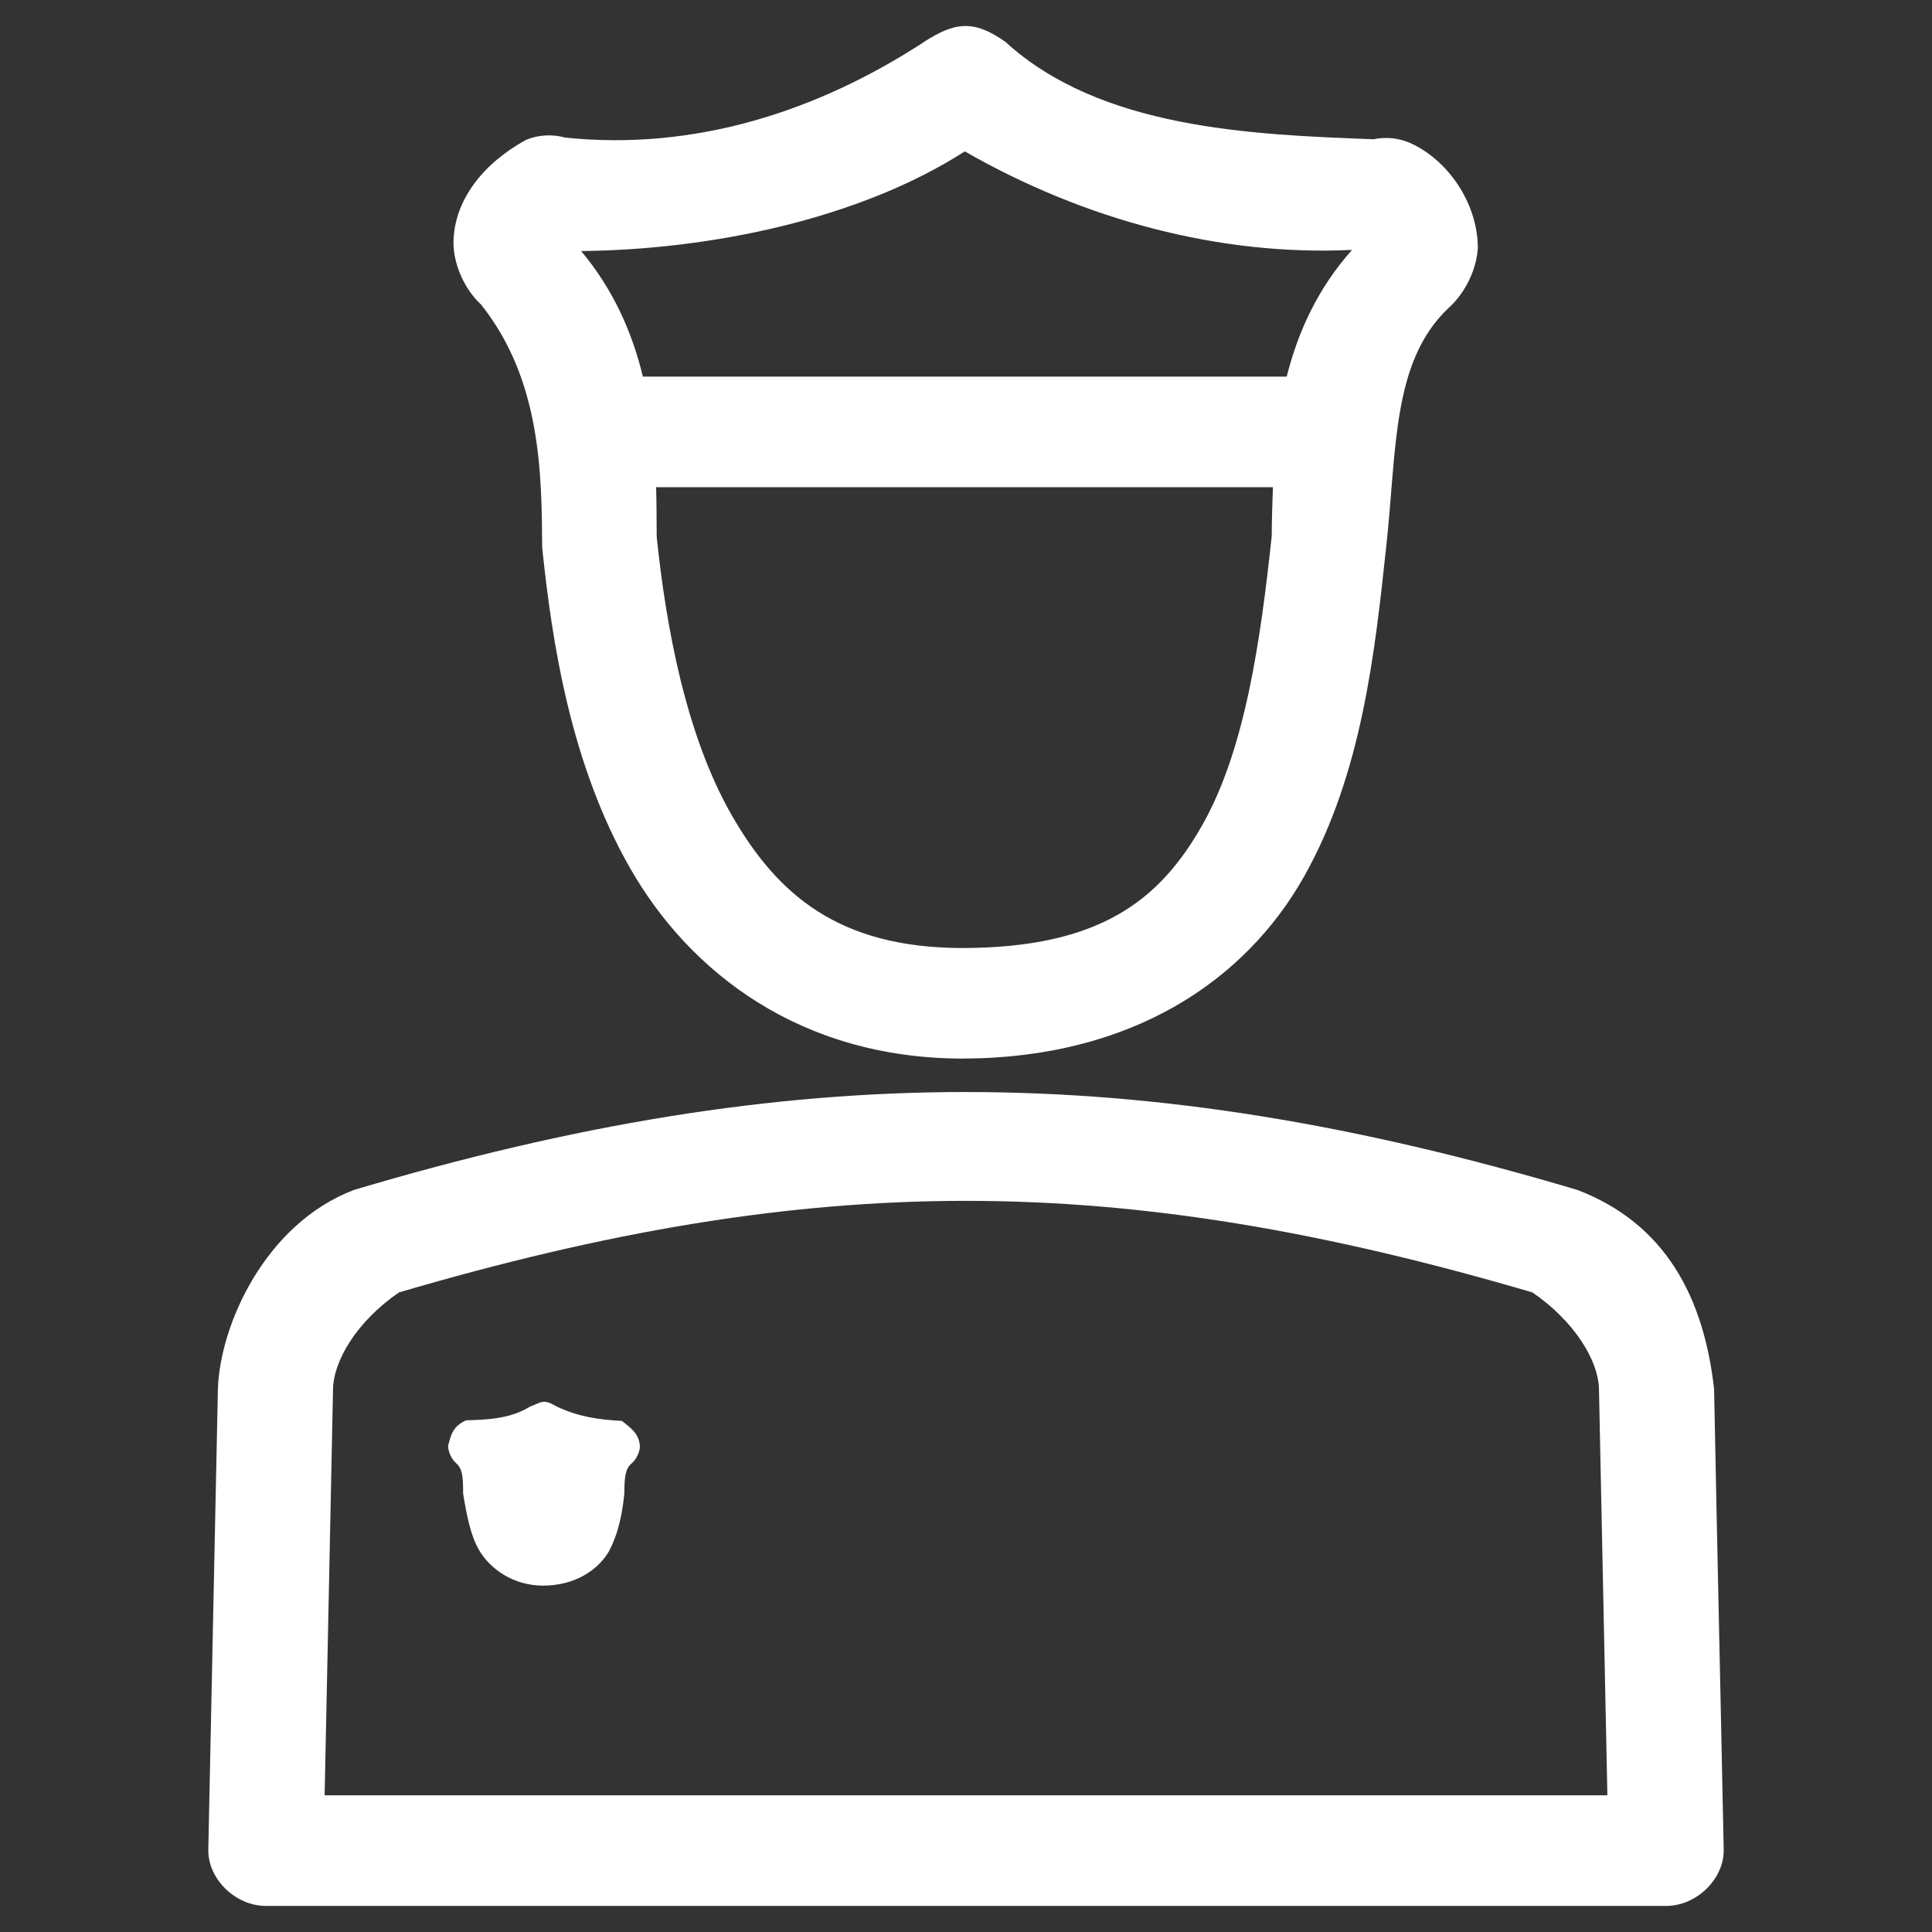
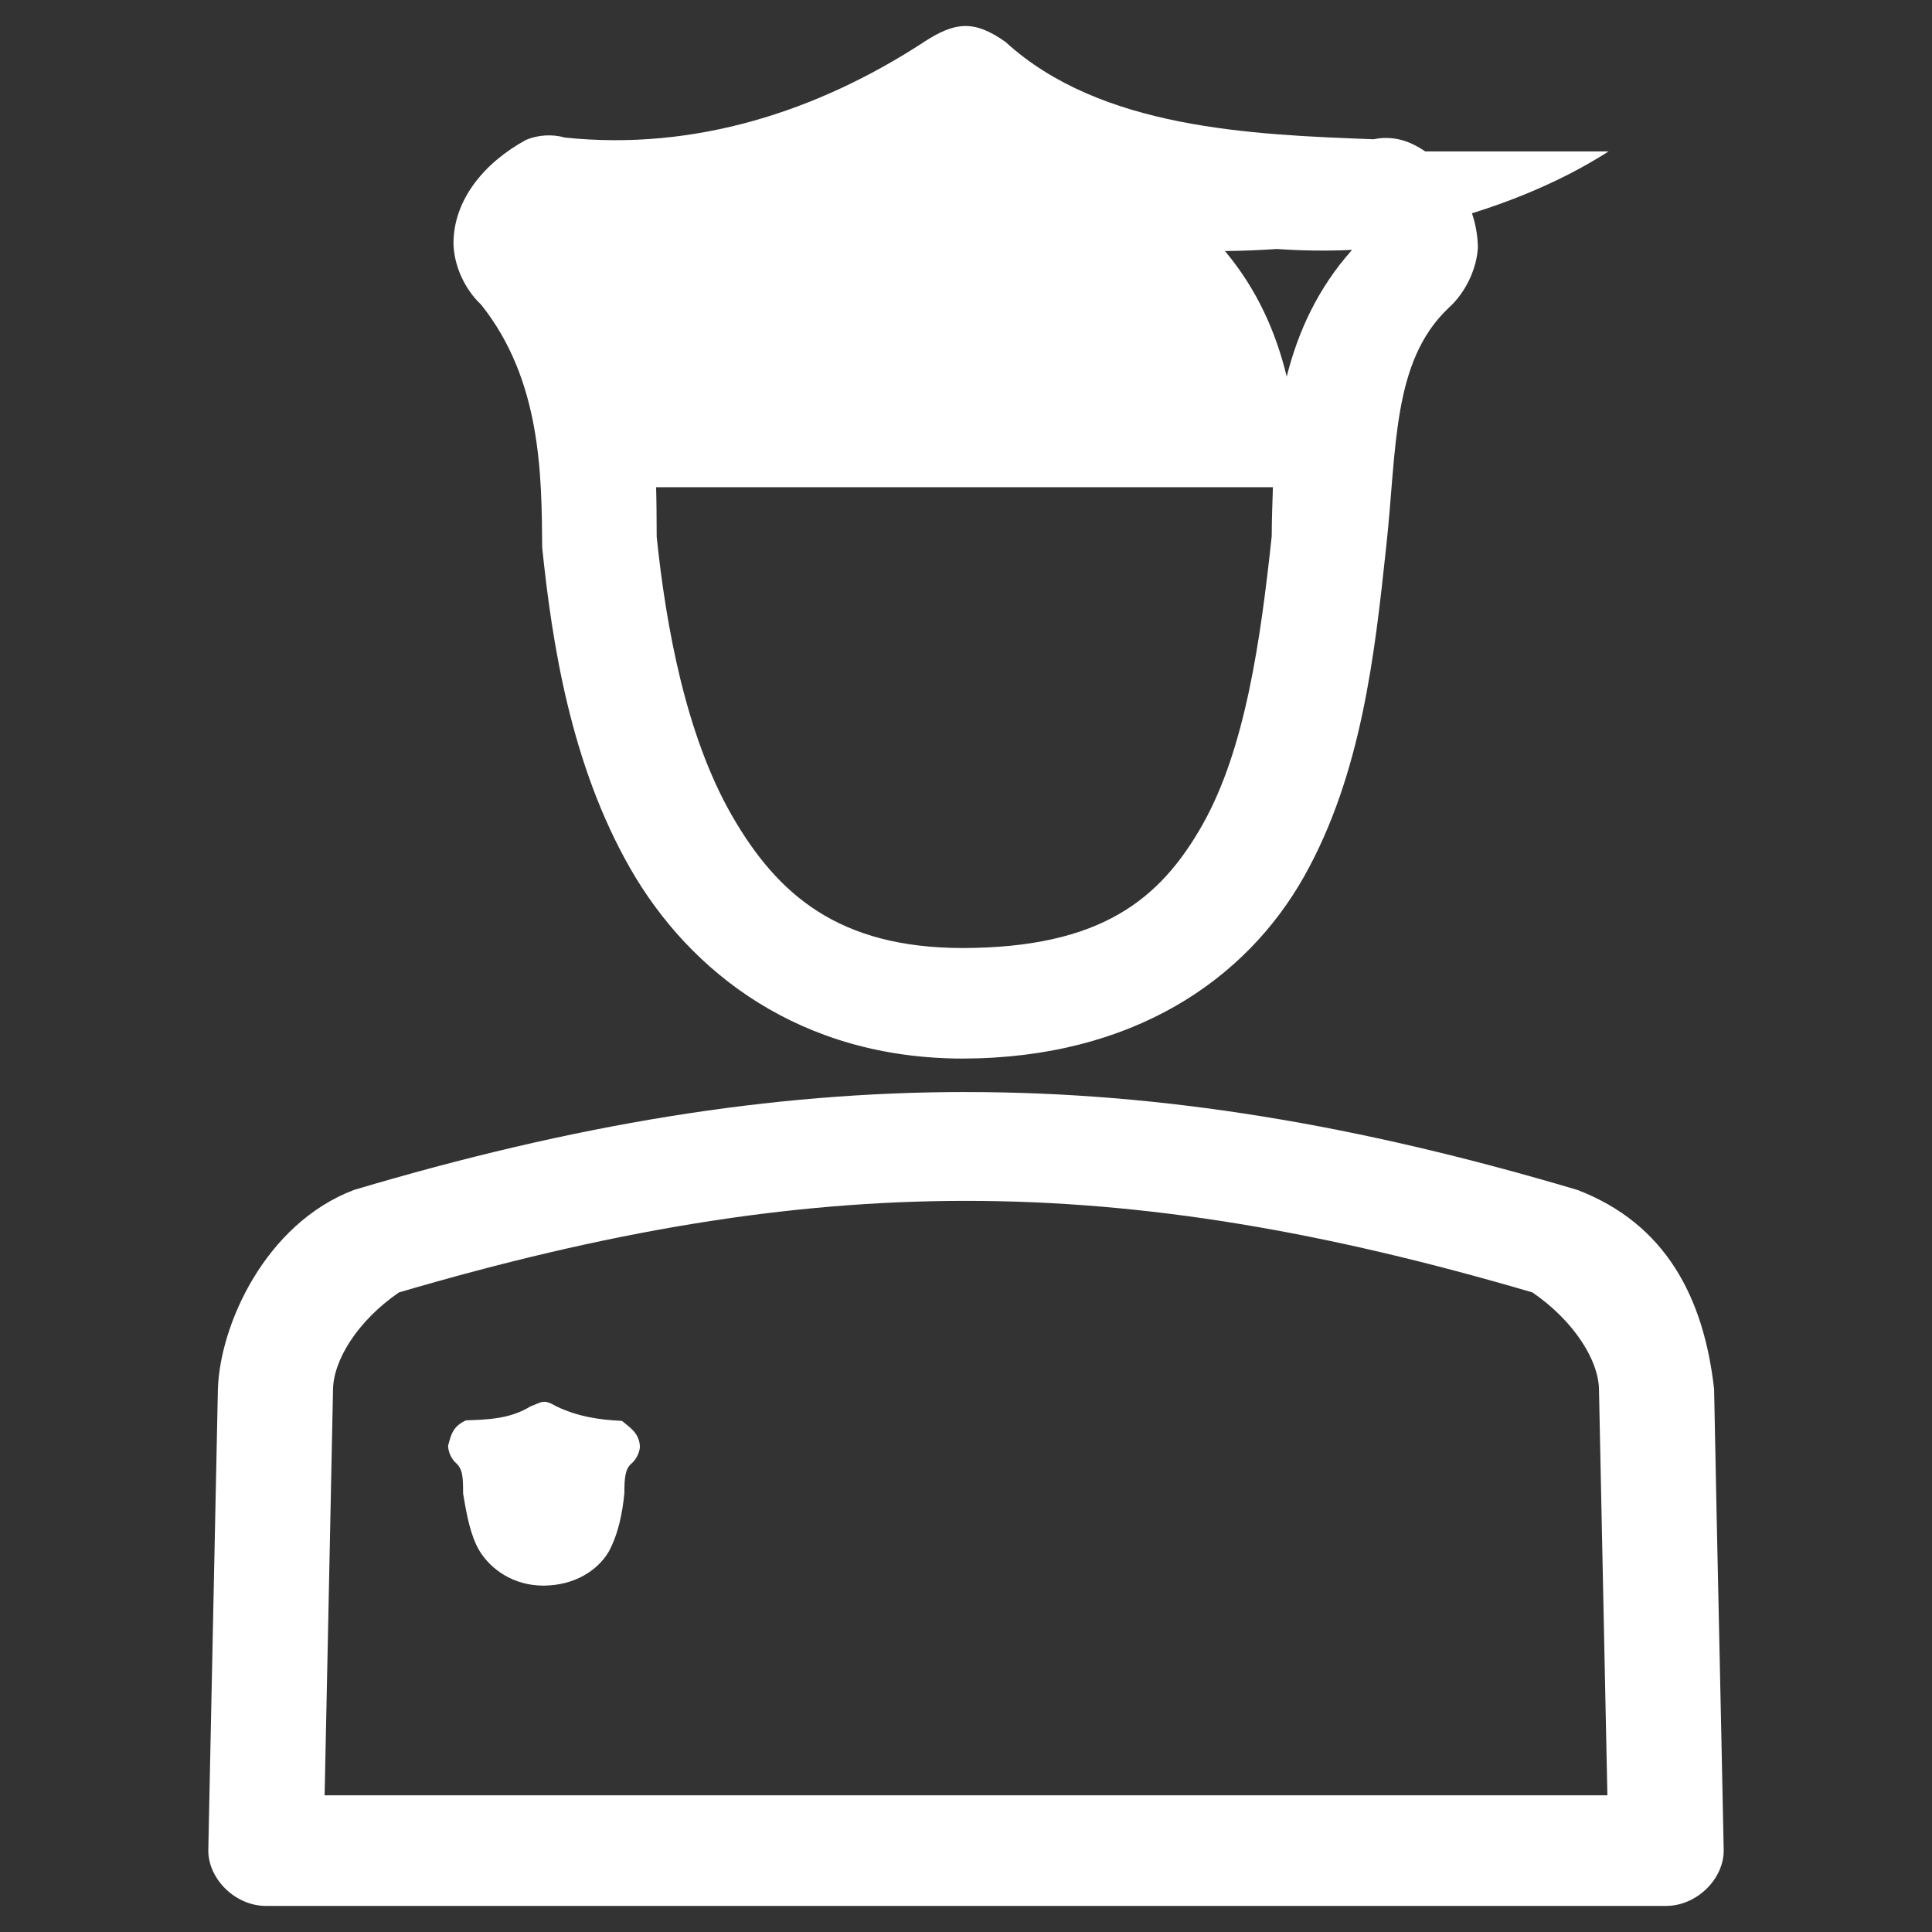
<svg xmlns="http://www.w3.org/2000/svg" id="Layer_1" data-name="Layer 1" viewBox="0 0 500 500">
  <rect x="0" y="0" width="500" height="500" fill="#333333" stroke="none" />
  <defs>
    <style>
      .cls-1 {
        fill: #fff;
      }
    </style>
  </defs>
-   <path class="cls-1" d="M239.14,10.86c-27.58,17.99-59.43,28.25-92.93,24.74-3.3-.93-6.93-.71-10.08,.6-10.97,6-18.71,15.59-18.77,26.68,.04,5.49,2.72,11.82,7.14,15.95,15.64,19.57,15.67,44.13,15.82,62.91,2.55,24.59,7.37,56.09,22.8,83.03,15.44,26.94,44.01,49.11,85.94,49.19,44.21-.08,73.44-20.5,88.43-47.11,14.99-26.61,18.33-58.06,21.25-85.27,2.79-25.25,1.43-47.95,16.13-61.86,4.48-4.01,7.32-10.23,7.6-15.65-.09-11.71-7.98-22.92-17.69-27.13-2.9-1.24-6.21-1.56-9.31-.9-31.71-1.18-70.69-2.74-95.25-25.19-8.29-5.88-13.2-5.08-21.1,0Zm10.55,28.32c30.86,17.69,65.98,27.14,100.22,25.49-8.94,10.02-14.02,21.31-16.91,32.8H166.38c-2.74-11.35-7.57-22.45-15.98-32.5,33.76-.35,72.07-8.32,99.29-25.79Zm-79.89,86.91h159.63c-.16,4.36-.29,8.62-.31,12.67-2.88,26.86-6.83,54.99-17.84,74.54-11.01,19.54-26.41,31.98-62.21,32.05-31.95-.06-47.85-13.71-59.73-34.43-11.87-20.72-16.99-48.89-19.39-72-.02-4.48-.03-9-.15-12.82h0Zm80.2,156.52c-50.72,0-101.53,8.42-158.39,25.34-22.96,8.73-34.71,34.93-35.22,51.58-.82,39.68-1.65,79.41-2.48,119.11-.16,7.59,6.99,14.61,14.89,14.61H431.2c7.9,0,15.06-7.02,14.89-14.61-.79-39.7-1.72-79.43-2.48-119.1-2.64-23.77-12.57-42.85-35.37-51.58-56.86-16.92-107.52-25.34-158.24-25.34h0Zm0,28.17c46.5,0,92.98,7.95,146.6,23.7,10.84,7.45,17.22,17.71,17.22,25.34,.71,34.91,1.45,69.87,2.17,104.8H84.01c.72-34.93,1.47-69.89,2.17-104.8,0-7.63,6.23-17.89,17.06-25.34,53.62-15.75,100.26-23.7,146.76-23.7h0Zm-112.78,53.22c-5.29,3.29-11.34,3.39-16.6,3.58-3.46,1.55-3.89,3.76-4.65,6.56,0,1.55,.84,3.43,2.02,4.47,1.76,1.57,1.86,3.66,1.86,7.9,.9,5.42,1.88,10.83,4.19,14.76,2.94,4.86,8.79,9.08,16.6,9.09,8.07-.05,14.01-3.91,16.91-8.8,2.58-4.82,3.54-10.22,4.03-15.06,.02-4.04,.19-6.34,1.86-7.75,1.18-1,2.09-2.8,2.17-4.32-.15-3.65-2.69-5.02-4.65-6.71-6.24-.3-11.34-1.12-16.91-3.72-3.5-2.06-3.75-1.13-6.83,0Z" />
+   <path class="cls-1" d="M239.14,10.86c-27.58,17.99-59.43,28.25-92.93,24.74-3.3-.93-6.93-.71-10.08,.6-10.97,6-18.71,15.59-18.77,26.68,.04,5.49,2.72,11.82,7.14,15.95,15.64,19.57,15.67,44.13,15.82,62.91,2.55,24.59,7.37,56.09,22.8,83.03,15.44,26.94,44.01,49.11,85.94,49.19,44.21-.08,73.44-20.5,88.43-47.11,14.99-26.61,18.33-58.06,21.25-85.27,2.79-25.25,1.43-47.95,16.13-61.86,4.48-4.01,7.32-10.23,7.6-15.65-.09-11.71-7.98-22.92-17.69-27.13-2.9-1.24-6.21-1.56-9.31-.9-31.71-1.18-70.69-2.74-95.25-25.19-8.29-5.88-13.2-5.08-21.1,0Zm10.55,28.32c30.86,17.69,65.98,27.14,100.22,25.49-8.94,10.02-14.02,21.31-16.91,32.8c-2.74-11.35-7.57-22.45-15.98-32.5,33.76-.35,72.07-8.32,99.29-25.79Zm-79.89,86.91h159.63c-.16,4.36-.29,8.62-.31,12.67-2.88,26.86-6.83,54.99-17.84,74.54-11.01,19.54-26.41,31.98-62.21,32.05-31.95-.06-47.85-13.71-59.73-34.43-11.87-20.72-16.99-48.89-19.39-72-.02-4.48-.03-9-.15-12.82h0Zm80.2,156.52c-50.72,0-101.53,8.42-158.39,25.34-22.96,8.73-34.71,34.93-35.22,51.58-.82,39.68-1.65,79.41-2.48,119.11-.16,7.59,6.99,14.61,14.89,14.61H431.2c7.9,0,15.06-7.02,14.89-14.61-.79-39.7-1.72-79.43-2.48-119.1-2.64-23.77-12.57-42.85-35.37-51.58-56.86-16.92-107.52-25.34-158.24-25.34h0Zm0,28.17c46.5,0,92.98,7.95,146.6,23.7,10.84,7.45,17.22,17.71,17.22,25.34,.71,34.91,1.45,69.87,2.17,104.8H84.01c.72-34.93,1.47-69.89,2.17-104.8,0-7.63,6.23-17.89,17.06-25.34,53.62-15.75,100.26-23.7,146.76-23.7h0Zm-112.78,53.22c-5.29,3.29-11.34,3.39-16.6,3.58-3.46,1.55-3.89,3.76-4.65,6.56,0,1.55,.84,3.43,2.02,4.47,1.76,1.57,1.86,3.66,1.86,7.9,.9,5.42,1.88,10.83,4.19,14.76,2.94,4.86,8.79,9.08,16.6,9.09,8.07-.05,14.01-3.91,16.91-8.8,2.58-4.82,3.54-10.22,4.03-15.06,.02-4.04,.19-6.34,1.86-7.75,1.18-1,2.09-2.8,2.17-4.32-.15-3.65-2.69-5.02-4.65-6.71-6.24-.3-11.34-1.12-16.91-3.72-3.5-2.06-3.75-1.13-6.83,0Z" />
</svg>